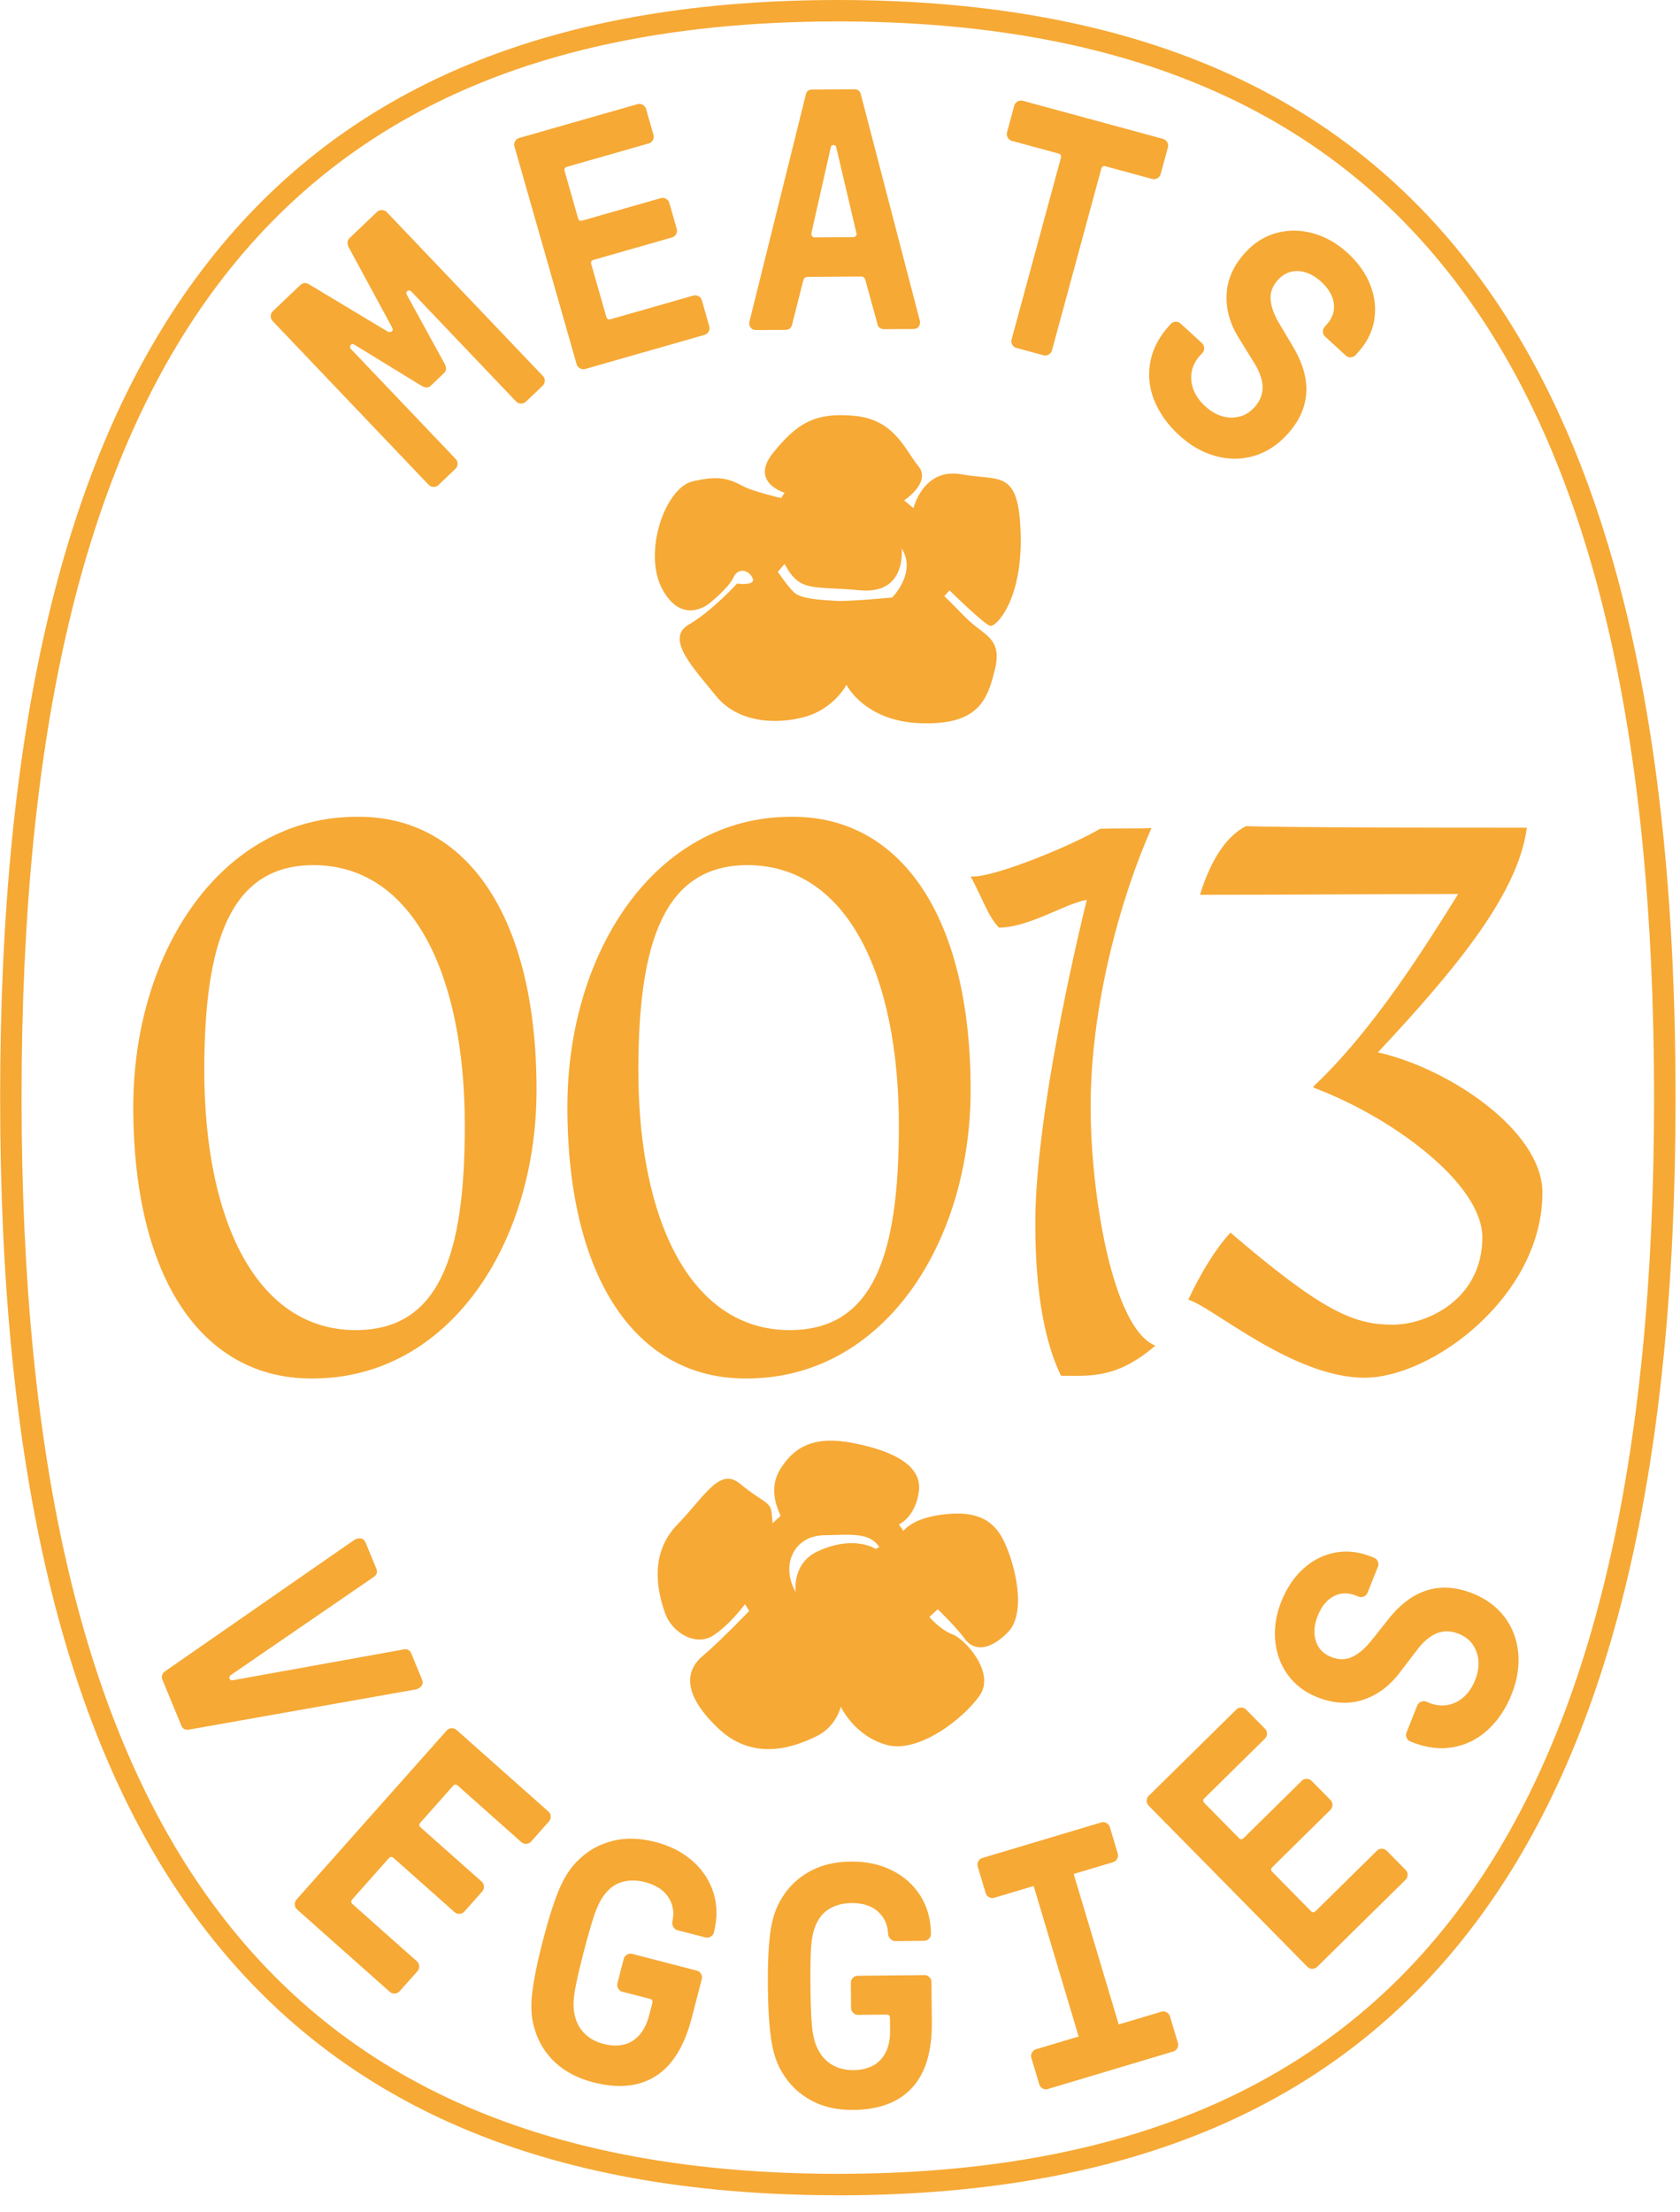
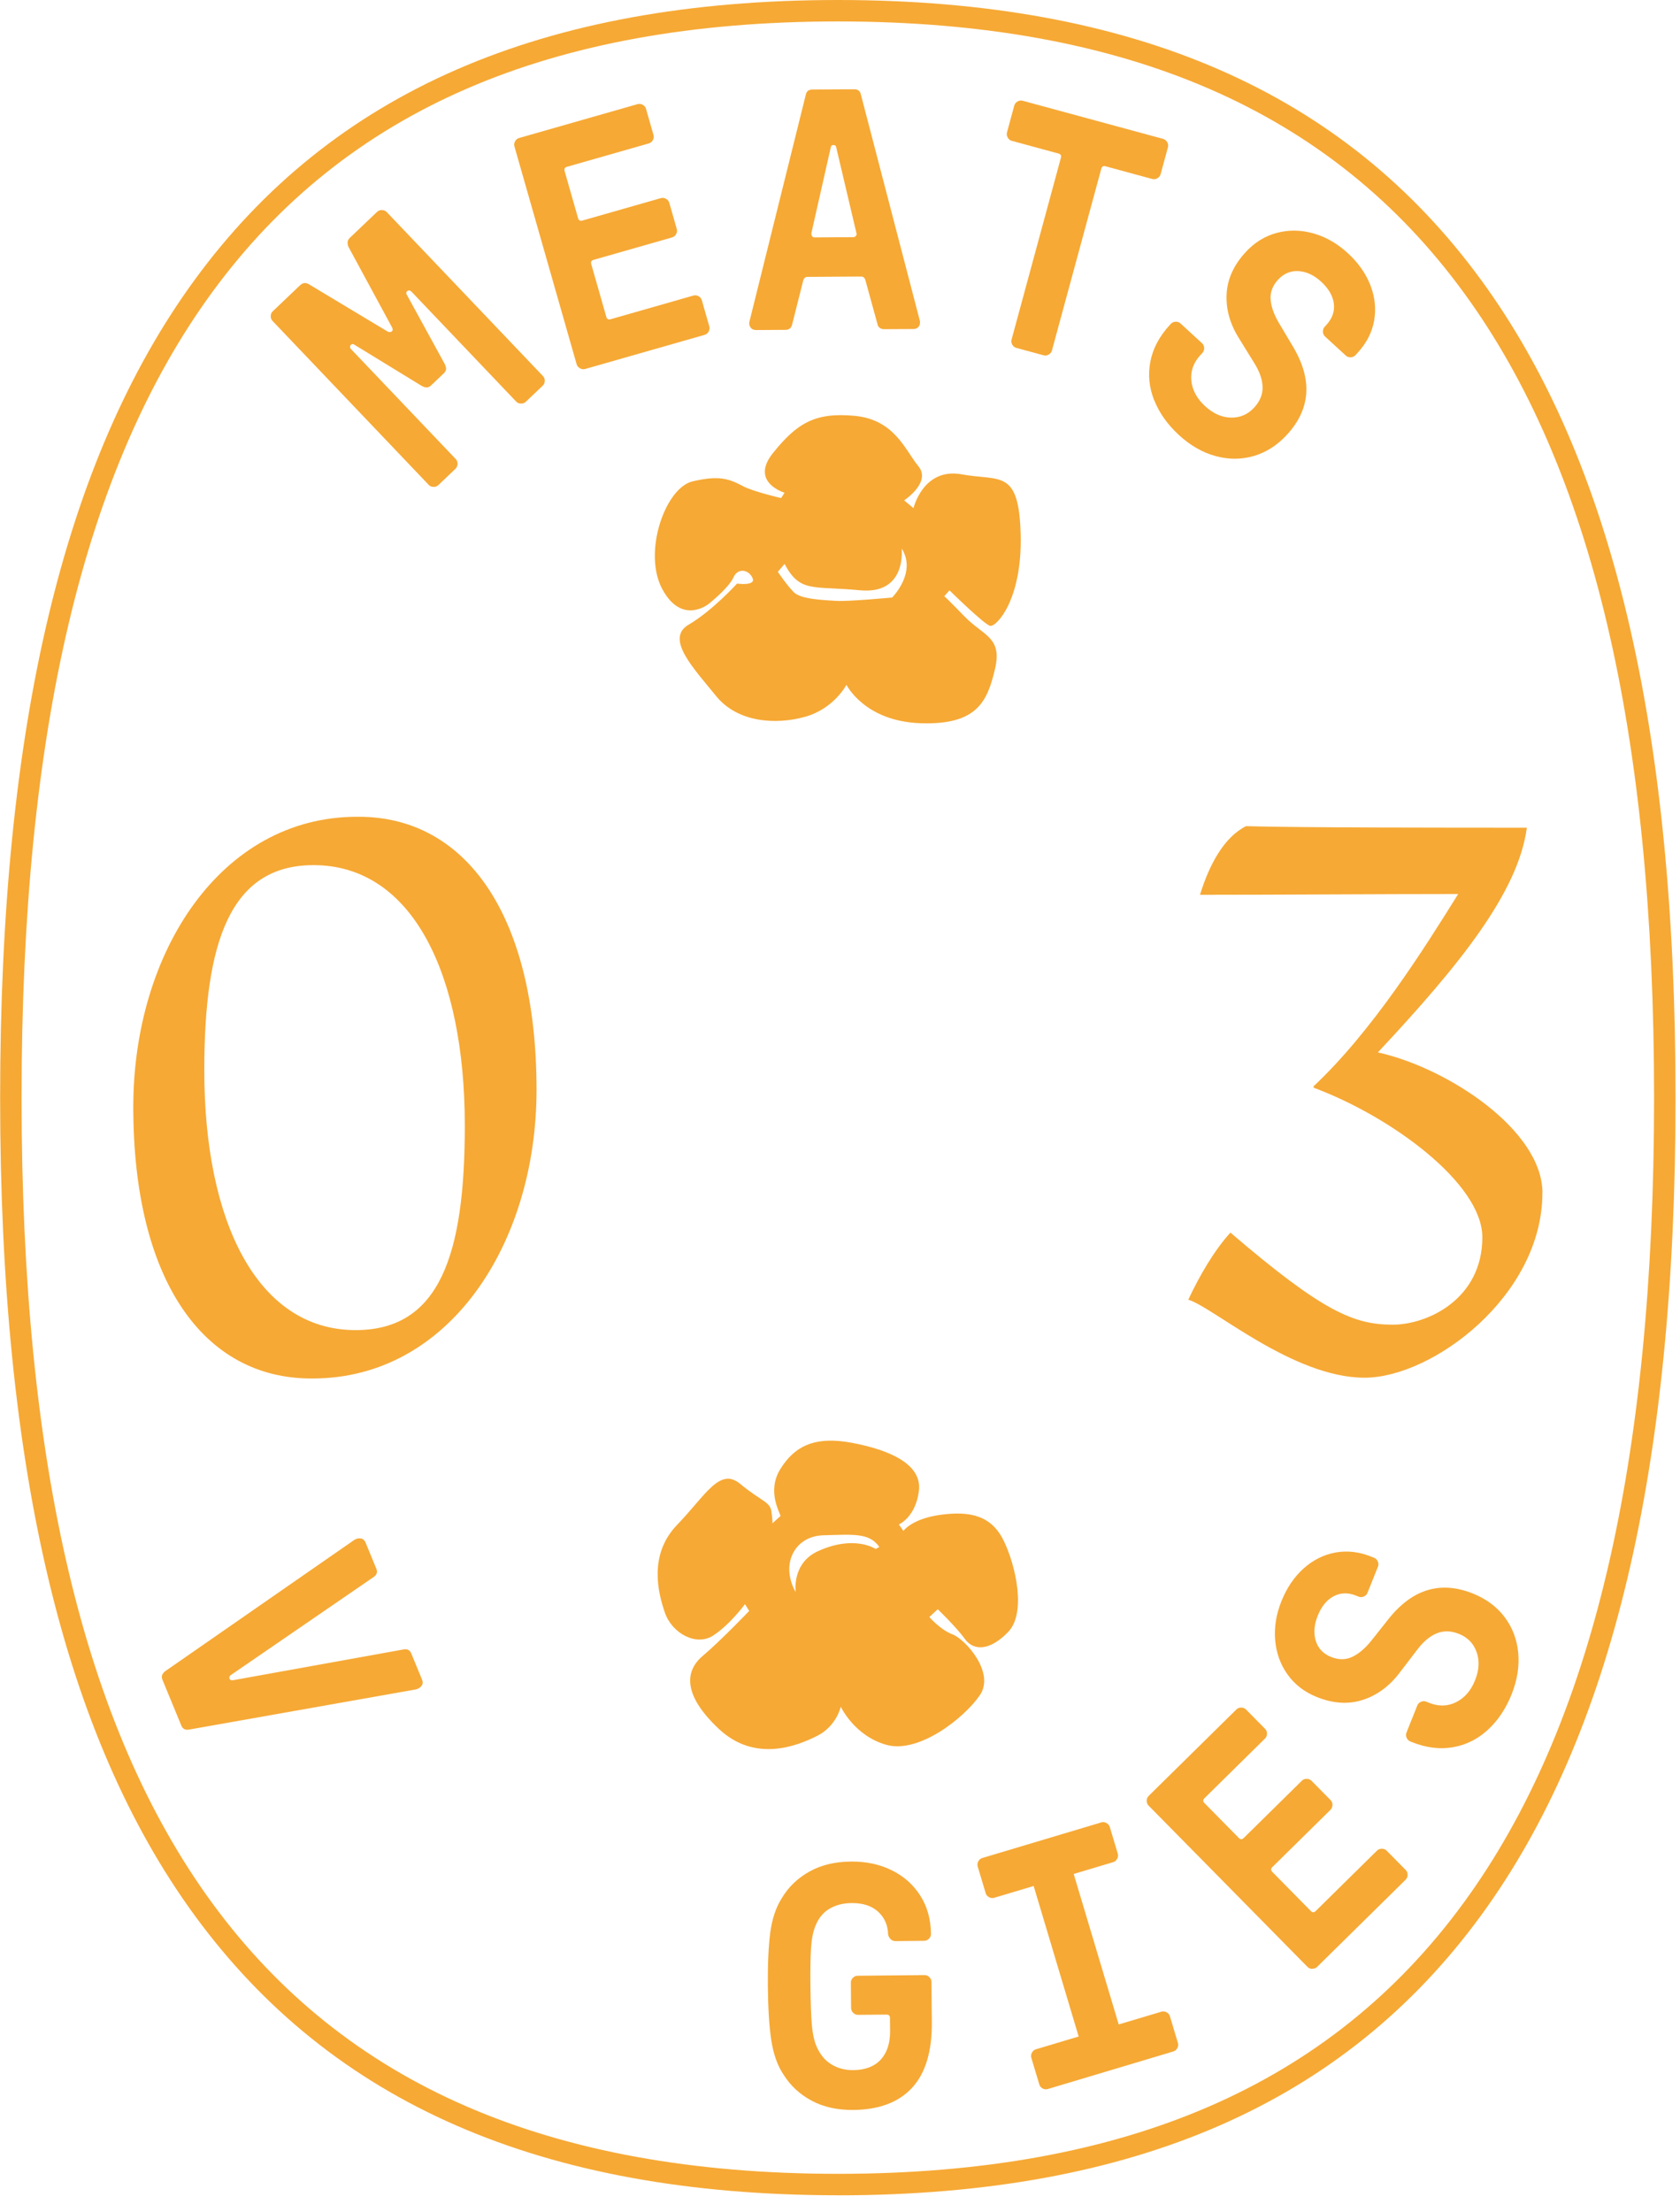
<svg xmlns="http://www.w3.org/2000/svg" width="98" height="129" viewBox="0 0 98 129" fill="none">
  <path d="M48.918 128.032H48.831C31.623 128.012 19.364 122.671 11.351 111.705C3.719 101.254 0.008 85.657 0.008 64.015C0.008 42.373 3.719 26.778 11.351 16.328C19.364 5.357 31.623 0.015 48.831 0H48.918C66.126 0.015 78.385 5.357 86.397 16.328C94.032 26.771 97.741 42.371 97.741 64.017C97.741 85.664 94.03 101.257 86.397 111.707C78.387 122.678 66.129 128.02 48.921 128.035L48.918 128.032ZM48.831 1.25C32.05 1.265 20.122 6.44 12.362 17.065C4.889 27.294 1.258 42.651 1.258 64.015C1.258 85.379 4.889 100.736 12.362 110.967C20.122 121.588 32.05 126.762 48.831 126.782H48.916C65.696 126.767 77.625 121.593 85.385 110.967C92.857 100.739 96.488 85.382 96.488 64.015C96.488 42.648 92.857 27.286 85.385 17.063C77.627 6.44 65.698 1.265 48.918 1.25H48.831Z" fill="#F6A935" />
  <path d="M25.286 28.396C25.173 28.394 25.078 28.354 25.006 28.276L15.898 18.718C15.825 18.641 15.788 18.546 15.793 18.433C15.795 18.321 15.835 18.226 15.913 18.153L17.506 16.635C17.671 16.48 17.851 16.465 18.044 16.593L22.633 19.349C22.735 19.379 22.81 19.371 22.86 19.326C22.89 19.299 22.905 19.266 22.905 19.229C22.905 19.191 22.898 19.154 22.88 19.113L20.334 14.409C20.237 14.19 20.259 14.012 20.404 13.874L21.997 12.356C22.075 12.284 22.17 12.246 22.282 12.251C22.395 12.256 22.49 12.294 22.562 12.371L31.67 21.929C31.743 22.007 31.78 22.102 31.778 22.215C31.775 22.327 31.735 22.422 31.658 22.495L30.673 23.432C30.595 23.505 30.5 23.542 30.387 23.537C30.275 23.535 30.18 23.495 30.107 23.417L23.993 17C23.956 16.963 23.913 16.943 23.868 16.94C23.82 16.94 23.783 16.953 23.753 16.98C23.685 17.045 23.678 17.115 23.733 17.193L25.901 21.152C25.984 21.294 26.021 21.414 26.021 21.509C26.021 21.604 25.974 21.692 25.886 21.774L25.148 22.477C25.061 22.56 24.971 22.6 24.876 22.597C24.781 22.597 24.666 22.55 24.526 22.462L20.677 20.106C20.602 20.049 20.532 20.051 20.464 20.116C20.434 20.144 20.419 20.181 20.419 20.229C20.419 20.276 20.437 20.319 20.472 20.356L26.586 26.773C26.659 26.851 26.696 26.946 26.691 27.058C26.686 27.171 26.649 27.266 26.571 27.339L25.571 28.291C25.494 28.364 25.398 28.401 25.286 28.396Z" fill="#F6A935" />
  <path d="M33.829 21.477C33.729 21.422 33.666 21.344 33.636 21.239L30.01 8.543C29.98 8.44 29.992 8.34 30.047 8.24C30.103 8.14 30.18 8.078 30.283 8.048L37.19 6.074C37.292 6.044 37.392 6.057 37.492 6.112C37.592 6.167 37.655 6.247 37.685 6.35L38.12 7.87C38.15 7.973 38.138 8.073 38.083 8.173C38.028 8.273 37.947 8.335 37.845 8.365L33.074 9.728C32.946 9.766 32.898 9.848 32.936 9.976L33.721 12.726C33.759 12.854 33.841 12.902 33.969 12.864L38.548 11.556C38.65 11.526 38.75 11.539 38.85 11.594C38.95 11.649 39.013 11.729 39.043 11.831L39.478 13.352C39.508 13.454 39.495 13.554 39.441 13.654C39.386 13.754 39.305 13.817 39.205 13.847L34.627 15.155C34.499 15.192 34.451 15.275 34.489 15.402L35.369 18.481C35.407 18.608 35.489 18.656 35.617 18.618L40.446 17.238C40.548 17.208 40.648 17.22 40.748 17.275C40.848 17.33 40.911 17.41 40.941 17.513L41.376 19.034C41.406 19.136 41.394 19.236 41.339 19.336C41.284 19.436 41.203 19.499 41.103 19.529L34.139 21.519C34.036 21.549 33.936 21.537 33.836 21.482L33.829 21.477Z" fill="#F6A935" />
  <path d="M43.776 19.091C43.702 18.986 43.684 18.866 43.724 18.731L47 5.544C47.038 5.332 47.165 5.224 47.378 5.222L49.838 5.207C50.051 5.207 50.178 5.312 50.221 5.524L53.647 18.666C53.66 18.693 53.667 18.738 53.667 18.806C53.667 18.913 53.635 19.003 53.57 19.076C53.502 19.151 53.41 19.186 53.289 19.189L51.569 19.198C51.476 19.198 51.391 19.174 51.319 19.121C51.244 19.069 51.201 18.996 51.186 18.901L50.489 16.365C50.449 16.205 50.361 16.125 50.226 16.128L47.105 16.148C46.972 16.148 46.885 16.23 46.847 16.39L46.205 18.936C46.152 19.136 46.027 19.236 45.827 19.238L44.107 19.249C43.959 19.249 43.849 19.196 43.776 19.091ZM47.333 13.627C47.333 13.694 47.35 13.747 47.383 13.787C47.415 13.827 47.46 13.847 47.513 13.847L49.773 13.832C49.841 13.832 49.893 13.804 49.933 13.752C49.974 13.699 49.978 13.639 49.953 13.572L48.781 8.598C48.766 8.505 48.713 8.458 48.62 8.458C48.528 8.458 48.473 8.505 48.461 8.598L47.333 13.587V13.627Z" fill="#F6A935" />
  <path d="M59.051 20.104C58.994 20.006 58.981 19.906 59.009 19.801L61.887 9.2C61.922 9.073 61.875 8.99 61.747 8.955L59.024 8.215C58.921 8.188 58.841 8.125 58.784 8.025C58.729 7.927 58.714 7.827 58.741 7.722L59.166 6.159C59.194 6.057 59.256 5.977 59.356 5.919C59.456 5.862 59.554 5.849 59.659 5.877L67.847 8.1C67.949 8.128 68.029 8.19 68.087 8.29C68.144 8.388 68.157 8.488 68.129 8.593L67.704 10.156C67.677 10.258 67.614 10.338 67.514 10.396C67.416 10.453 67.316 10.466 67.211 10.438L64.488 9.698C64.361 9.663 64.278 9.711 64.243 9.838L61.364 20.439C61.337 20.541 61.275 20.621 61.175 20.679C61.077 20.736 60.977 20.749 60.872 20.721L59.289 20.291C59.186 20.264 59.106 20.201 59.049 20.101L59.051 20.104Z" fill="#F6A935" />
  <path d="M67.327 23.345C67.032 22.602 66.957 21.849 67.104 21.089C67.252 20.329 67.627 19.619 68.232 18.961L68.3 18.888C68.372 18.811 68.465 18.768 68.577 18.763C68.69 18.758 68.785 18.793 68.865 18.866L70.118 20.016C70.195 20.089 70.238 20.181 70.243 20.294C70.248 20.406 70.213 20.501 70.143 20.581L70.02 20.714C69.615 21.157 69.44 21.652 69.495 22.202C69.55 22.752 69.82 23.247 70.3 23.69C70.77 24.122 71.273 24.345 71.808 24.355C72.341 24.365 72.793 24.17 73.164 23.767C73.496 23.405 73.661 23.005 73.651 22.572C73.641 22.139 73.476 21.664 73.151 21.149L72.256 19.701C71.738 18.863 71.506 18.011 71.553 17.14C71.601 16.27 71.968 15.462 72.653 14.715C73.176 14.144 73.786 13.767 74.481 13.582C75.177 13.397 75.887 13.407 76.615 13.612C77.34 13.817 78.008 14.199 78.618 14.76C79.236 15.327 79.678 15.957 79.943 16.643C80.208 17.33 80.278 18.016 80.158 18.701C80.036 19.386 79.713 20.014 79.191 20.581L79.068 20.714C78.995 20.791 78.903 20.834 78.79 20.839C78.678 20.844 78.58 20.809 78.503 20.736L77.295 19.626C77.217 19.554 77.175 19.461 77.17 19.349C77.165 19.236 77.2 19.141 77.27 19.061L77.377 18.943C77.72 18.571 77.863 18.158 77.808 17.708C77.75 17.258 77.505 16.833 77.075 16.435C76.652 16.047 76.21 15.84 75.747 15.812C75.284 15.785 74.884 15.953 74.552 16.315C74.236 16.66 74.091 17.038 74.119 17.453C74.146 17.868 74.306 18.328 74.602 18.833L75.424 20.214C76.572 22.139 76.455 23.852 75.074 25.353C74.507 25.971 73.856 26.386 73.131 26.596C72.403 26.806 71.661 26.806 70.9 26.596C70.14 26.388 69.432 25.981 68.775 25.375C68.107 24.763 67.624 24.082 67.329 23.34L67.327 23.345Z" fill="#F6A935" />
  <path d="M9.606 97.488L20.659 89.816C20.784 89.736 20.912 89.703 21.042 89.723C21.172 89.74 21.267 89.826 21.329 89.973L21.954 91.491C22.029 91.676 21.987 91.831 21.822 91.956L13.457 97.698C13.424 97.725 13.402 97.755 13.387 97.793C13.372 97.828 13.372 97.863 13.387 97.901C13.417 97.976 13.482 98.006 13.577 97.996L23.567 96.193C23.773 96.165 23.913 96.245 23.99 96.43L24.615 97.946C24.675 98.093 24.668 98.221 24.588 98.326C24.508 98.431 24.395 98.498 24.25 98.531L11.001 100.877C10.796 100.904 10.656 100.824 10.578 100.639L9.473 97.958C9.401 97.786 9.446 97.63 9.606 97.493V97.488Z" fill="#F6A935" />
-   <path d="M17.195 111.082C17.188 110.97 17.22 110.872 17.29 110.792L26.061 100.922C26.131 100.842 26.223 100.799 26.336 100.792C26.448 100.784 26.546 100.817 26.626 100.887L31.995 105.656C32.075 105.726 32.118 105.818 32.125 105.931C32.133 106.043 32.1 106.141 32.03 106.221L30.98 107.404C30.91 107.484 30.817 107.526 30.705 107.534C30.592 107.541 30.494 107.509 30.415 107.439L26.706 104.143C26.606 104.055 26.511 104.06 26.423 104.16L24.523 106.298C24.435 106.398 24.44 106.493 24.54 106.581L28.101 109.742C28.181 109.812 28.224 109.904 28.231 110.017C28.239 110.129 28.206 110.227 28.136 110.307L27.086 111.487C27.016 111.567 26.923 111.61 26.811 111.617C26.698 111.625 26.601 111.592 26.521 111.522L22.96 108.361C22.86 108.274 22.765 108.279 22.677 108.379L20.551 110.772C20.464 110.872 20.469 110.965 20.569 111.055L24.323 114.391C24.403 114.461 24.445 114.553 24.453 114.666C24.46 114.778 24.428 114.876 24.358 114.956L23.307 116.136C23.237 116.216 23.145 116.259 23.032 116.266C22.92 116.274 22.822 116.241 22.742 116.171L17.328 111.362C17.248 111.292 17.205 111.2 17.198 111.087L17.195 111.082Z" fill="#F6A935" />
-   <path d="M32.398 120.298C31.825 119.765 31.428 119.13 31.205 118.397C31.003 117.794 30.948 117.087 31.04 116.279C31.133 115.469 31.338 114.446 31.66 113.205C31.985 111.953 32.3 110.952 32.611 110.207C32.921 109.462 33.311 108.872 33.779 108.444C34.329 107.911 34.984 107.551 35.742 107.361C36.499 107.171 37.332 107.194 38.235 107.429C39.1 107.651 39.825 108.026 40.413 108.549C41.001 109.072 41.406 109.694 41.626 110.412C41.846 111.13 41.851 111.898 41.641 112.71C41.613 112.813 41.551 112.893 41.453 112.95C41.356 113.008 41.256 113.023 41.151 112.995L39.523 112.575C39.42 112.548 39.34 112.485 39.283 112.388C39.225 112.29 39.203 112.188 39.218 112.083C39.343 111.55 39.265 111.072 38.99 110.65C38.712 110.227 38.26 109.934 37.627 109.769C37.162 109.649 36.727 109.644 36.319 109.752C35.912 109.859 35.564 110.104 35.271 110.485C35.046 110.77 34.846 111.167 34.674 111.672C34.501 112.18 34.296 112.898 34.053 113.826C33.813 114.756 33.646 115.486 33.548 116.019C33.451 116.551 33.433 116.999 33.491 117.357C33.571 117.847 33.761 118.247 34.059 118.557C34.356 118.87 34.739 119.085 35.204 119.205C35.874 119.377 36.442 119.317 36.904 119.025C37.367 118.73 37.687 118.234 37.867 117.537L38.052 116.819C38.085 116.689 38.037 116.609 37.91 116.576L36.302 116.161C36.199 116.134 36.119 116.071 36.062 115.974C36.004 115.876 35.989 115.776 36.017 115.671L36.387 114.238C36.414 114.136 36.477 114.056 36.574 113.998C36.672 113.941 36.772 113.926 36.877 113.953L40.653 114.931C40.756 114.958 40.836 115.018 40.893 115.119C40.951 115.216 40.966 115.316 40.938 115.419L40.358 117.664C39.928 119.33 39.223 120.47 38.245 121.085C37.267 121.701 36.054 121.821 34.609 121.445C33.706 121.21 32.968 120.828 32.395 120.295L32.398 120.298Z" fill="#F6A935" />
  <path d="M47.348 122.516C46.657 122.148 46.11 121.641 45.702 120.99C45.349 120.46 45.114 119.792 44.992 118.987C44.869 118.182 44.804 117.139 44.792 115.859C44.779 114.566 44.827 113.518 44.932 112.715C45.037 111.912 45.262 111.245 45.602 110.707C45.995 110.049 46.535 109.532 47.218 109.152C47.9 108.771 48.708 108.576 49.643 108.569C50.536 108.561 51.336 108.734 52.039 109.087C52.742 109.439 53.294 109.934 53.694 110.572C54.095 111.207 54.297 111.947 54.307 112.788C54.307 112.895 54.27 112.988 54.19 113.068C54.11 113.148 54.017 113.19 53.91 113.19L52.229 113.208C52.121 113.208 52.029 113.17 51.949 113.09C51.869 113.01 51.821 112.918 51.806 112.81C51.789 112.263 51.589 111.822 51.214 111.485C50.836 111.147 50.321 110.982 49.668 110.99C49.188 110.995 48.766 111.102 48.4 111.312C48.035 111.522 47.763 111.85 47.58 112.29C47.435 112.625 47.348 113.06 47.312 113.593C47.278 114.126 47.265 114.873 47.275 115.834C47.285 116.794 47.312 117.544 47.358 118.084C47.403 118.625 47.5 119.06 47.65 119.392C47.855 119.845 48.14 120.183 48.51 120.405C48.88 120.628 49.303 120.738 49.783 120.733C50.476 120.725 51.009 120.52 51.379 120.118C51.749 119.712 51.929 119.152 51.922 118.432L51.914 117.692C51.914 117.559 51.844 117.492 51.711 117.494L50.051 117.509C49.943 117.509 49.851 117.472 49.771 117.392C49.691 117.312 49.648 117.219 49.648 117.112L49.633 115.631C49.633 115.524 49.671 115.431 49.751 115.351C49.831 115.271 49.923 115.229 50.031 115.229L53.932 115.191C54.04 115.191 54.132 115.229 54.212 115.309C54.292 115.389 54.335 115.481 54.335 115.589L54.357 117.909C54.375 119.63 53.99 120.913 53.204 121.763C52.419 122.611 51.279 123.041 49.786 123.056C48.853 123.066 48.04 122.886 47.35 122.518L47.348 122.516Z" fill="#F6A935" />
  <path d="M60.822 121.803C60.722 121.751 60.657 121.671 60.627 121.568L60.161 120.015C60.131 119.912 60.142 119.812 60.197 119.712C60.252 119.612 60.329 119.547 60.431 119.517L62.922 118.772L60.297 109.994L57.996 110.682C57.893 110.712 57.793 110.702 57.693 110.647C57.593 110.592 57.528 110.515 57.498 110.412L57.033 108.859C57.003 108.756 57.013 108.656 57.068 108.556C57.123 108.456 57.2 108.391 57.301 108.361L64.24 106.286C64.343 106.256 64.443 106.266 64.543 106.321C64.643 106.376 64.708 106.453 64.738 106.553L65.203 108.106C65.233 108.209 65.223 108.309 65.168 108.409C65.113 108.509 65.035 108.574 64.933 108.604L62.632 109.292L65.258 118.069L67.749 117.324C67.851 117.294 67.951 117.304 68.051 117.359C68.151 117.414 68.216 117.492 68.246 117.594L68.712 119.147C68.742 119.25 68.732 119.35 68.677 119.45C68.624 119.55 68.544 119.615 68.442 119.645L61.119 121.836C61.017 121.866 60.917 121.856 60.817 121.801L60.822 121.803Z" fill="#F6A935" />
  <path d="M76.552 114.826C76.439 114.826 76.344 114.786 76.269 114.711L67.001 105.305C66.926 105.23 66.889 105.135 66.891 105.023C66.891 104.91 66.931 104.815 67.006 104.74L72.123 99.699C72.198 99.624 72.293 99.586 72.405 99.589C72.518 99.589 72.613 99.629 72.688 99.704L73.798 100.829C73.873 100.904 73.911 100.999 73.908 101.112C73.908 101.224 73.868 101.319 73.793 101.394L70.26 104.875C70.165 104.968 70.165 105.063 70.26 105.158L72.268 107.196C72.36 107.291 72.456 107.291 72.55 107.196L75.942 103.855C76.017 103.78 76.112 103.742 76.224 103.745C76.337 103.745 76.432 103.785 76.507 103.86L77.617 104.985C77.692 105.06 77.73 105.155 77.727 105.268C77.727 105.38 77.687 105.475 77.612 105.551L74.221 108.892C74.126 108.984 74.126 109.079 74.221 109.174L76.467 111.455C76.559 111.55 76.654 111.55 76.749 111.455L80.325 107.931C80.4 107.856 80.496 107.819 80.608 107.821C80.721 107.821 80.816 107.861 80.891 107.936L82.001 109.062C82.076 109.137 82.114 109.232 82.111 109.344C82.111 109.457 82.071 109.552 81.996 109.627L76.837 114.708C76.762 114.783 76.667 114.821 76.554 114.818L76.552 114.826Z" fill="#F6A935" />
  <path d="M86.782 100.894C86.192 101.434 85.517 101.769 84.752 101.902C83.987 102.034 83.191 101.934 82.361 101.602L82.269 101.564C82.168 101.524 82.098 101.452 82.053 101.349C82.008 101.247 82.006 101.144 82.046 101.044L82.676 99.466C82.716 99.366 82.789 99.296 82.891 99.251C82.996 99.206 83.096 99.204 83.196 99.243L83.364 99.311C83.921 99.534 84.447 99.521 84.942 99.273C85.437 99.026 85.805 98.598 86.047 97.993C86.285 97.398 86.315 96.85 86.135 96.348C85.955 95.845 85.612 95.492 85.104 95.29C84.647 95.107 84.217 95.095 83.814 95.257C83.411 95.42 83.026 95.742 82.661 96.228L81.626 97.581C81.026 98.361 80.31 98.883 79.48 99.146C78.65 99.411 77.762 99.353 76.822 98.976C76.104 98.688 75.534 98.253 75.114 97.668C74.694 97.083 74.451 96.415 74.386 95.665C74.321 94.915 74.441 94.154 74.749 93.387C75.056 92.619 75.491 91.971 76.039 91.479C76.587 90.988 77.204 90.676 77.887 90.548C78.57 90.421 79.272 90.498 79.99 90.786L80.158 90.853C80.258 90.893 80.328 90.966 80.373 91.069C80.418 91.174 80.42 91.273 80.38 91.374L79.77 92.897C79.73 92.997 79.658 93.067 79.555 93.112C79.45 93.157 79.35 93.159 79.25 93.119L79.103 93.059C78.632 92.871 78.197 92.884 77.795 93.097C77.394 93.309 77.084 93.689 76.867 94.234C76.654 94.767 76.617 95.255 76.754 95.697C76.892 96.14 77.192 96.455 77.65 96.638C78.082 96.81 78.49 96.813 78.867 96.638C79.245 96.465 79.618 96.153 79.988 95.695L80.988 94.434C82.381 92.679 84.024 92.179 85.917 92.936C86.697 93.249 87.315 93.707 87.77 94.312C88.225 94.917 88.49 95.612 88.563 96.395C88.635 97.178 88.508 97.986 88.178 98.816C87.84 99.659 87.378 100.349 86.787 100.889L86.782 100.894Z" fill="#F6A935" />
  <path d="M18.149 80.395C11.869 80.395 7.775 74.661 7.775 64.56C7.775 55.55 12.872 47.635 20.834 47.635H20.924C27.204 47.635 31.298 53.414 31.298 63.56C31.298 72.523 26.201 80.395 18.239 80.395H18.149ZM27.114 65.653C27.114 56.825 24.066 50.456 18.286 50.456C13.417 50.456 11.917 54.96 11.917 62.422C11.917 71.25 15.01 77.574 20.744 77.574C25.659 77.574 27.114 73.16 27.114 65.653Z" fill="#F6A935" />
-   <path d="M43.471 80.395C37.192 80.395 33.098 74.661 33.098 64.56C33.098 55.55 38.195 47.635 46.157 47.635H46.247C52.527 47.635 56.62 53.414 56.62 63.56C56.62 72.523 51.524 80.395 43.561 80.395H43.471ZM52.434 65.653C52.434 56.825 49.386 50.456 43.606 50.456C38.737 50.456 37.237 54.96 37.237 62.422C37.237 71.25 40.33 77.574 46.065 77.574C50.979 77.574 52.434 73.16 52.434 65.653Z" fill="#F6A935" />
-   <path d="M58.274 54.097C57.663 53.489 57.331 52.439 56.621 51.113C57.849 51.251 62.583 49.288 64.165 48.338C65.403 48.292 66.304 48.338 67.169 48.292C65.303 52.524 63.62 58.758 63.62 64.538C63.62 69.634 64.891 77.479 67.394 78.48C65.118 80.435 63.58 80.235 61.892 80.235C60.982 78.369 60.392 75.504 60.392 71.362C60.392 65.993 62.167 57.53 63.395 52.479C62.12 52.701 60.007 54.099 58.276 54.099L58.274 54.097Z" fill="#F6A935" />
  <path d="M89.974 69.567C89.974 75.574 83.559 80.35 79.6 80.35C75.414 80.35 70.728 76.209 69.317 75.801C69.955 74.436 70.818 72.935 71.775 71.888C77.145 76.484 78.965 77.257 81.238 77.257C83.287 77.257 86.47 75.756 86.47 72.16C86.47 69.022 81.146 65.108 76.597 63.425L76.687 63.38H76.597C80.055 60.149 83.104 55.28 85.06 52.141C80.418 52.141 74.776 52.186 70 52.186C70.545 50.411 71.41 48.82 72.686 48.183C75.552 48.273 84.969 48.273 89.066 48.273C88.566 52.049 85.107 56.325 80.376 61.377C84.472 62.287 89.976 65.926 89.976 69.567H89.974Z" fill="#F6A935" />
  <path d="M56.285 95.59C56.813 96.308 57.758 96.27 58.813 95.175C59.869 94.079 59.266 91.326 58.548 89.853C57.831 88.383 56.585 88.118 54.887 88.343C53.189 88.57 52.699 89.285 52.699 89.285L52.434 88.908C52.434 88.908 53.414 88.493 53.604 86.945C53.792 85.397 51.906 84.566 49.718 84.151C47.53 83.736 46.36 84.339 45.529 85.662C44.699 86.982 45.529 88.265 45.529 88.418L45.059 88.84C45.059 88.84 45.079 88.718 44.999 88.145C44.917 87.572 44.379 87.542 43.181 86.544C41.983 85.544 41.16 87.21 39.502 88.928C37.844 90.646 38.365 92.839 38.785 94.052C39.205 95.265 40.615 96.03 41.603 95.387C42.591 94.745 43.456 93.557 43.456 93.557L43.704 93.952C43.704 93.952 42.023 95.707 40.995 96.573C39.968 97.438 39.798 98.823 41.923 100.824C44.049 102.827 46.522 101.812 47.66 101.244C48.798 100.676 49.045 99.539 49.045 99.539C49.045 99.539 49.836 101.244 51.716 101.764C53.594 102.284 56.24 100.206 57.156 98.871C58.071 97.535 56.285 95.587 55.57 95.322C54.852 95.057 54.212 94.305 54.212 94.305L54.702 93.852C54.702 93.852 55.76 94.87 56.288 95.587L56.285 95.59ZM46.412 92.847C45.519 91.271 46.312 89.585 48.04 89.54C49.776 89.496 50.718 89.383 51.296 90.223L51.081 90.338C51.081 90.338 49.836 89.493 47.708 90.471C46.172 91.176 46.415 92.847 46.415 92.847H46.412Z" fill="#F6A935" />
  <path d="M57.771 36.499C58.111 36.566 59.639 35.003 59.539 31.165C59.436 27.326 58.339 28.071 56.095 27.664C53.852 27.256 53.287 29.637 53.287 29.637L52.742 29.182C52.742 29.182 54.347 28.129 53.572 27.189C52.797 26.246 52.187 24.475 49.861 24.253C47.535 24.03 46.482 24.695 45.097 26.413C43.712 28.131 45.765 28.736 45.765 28.736L45.565 29.049C45.565 29.049 43.959 28.672 43.394 28.379C42.544 27.936 42.001 27.699 40.403 28.074C38.805 28.446 37.482 32.22 38.635 34.361C39.79 36.501 41.353 35.211 41.353 35.211C41.353 35.211 42.509 34.293 42.781 33.683C43.054 33.07 43.699 33.24 43.901 33.718C44.107 34.193 42.994 34.036 42.994 34.036C42.994 34.036 41.558 35.621 40.165 36.436C38.772 37.252 40.505 39.02 41.763 40.583C43.021 42.146 45.262 42.281 46.962 41.806C48.66 41.33 49.376 39.938 49.376 39.938C49.376 39.938 50.429 42.078 53.725 42.181C57.021 42.283 57.598 40.89 58.041 39.02C58.484 37.152 57.361 37.084 56.273 35.961C55.185 34.841 55.083 34.771 55.083 34.771L55.388 34.431C55.388 34.431 57.426 36.436 57.766 36.504L57.771 36.499ZM52.047 34.848C52.047 34.848 49.483 35.089 48.788 35.044C48.093 35.001 46.725 34.956 46.31 34.543C45.897 34.131 45.374 33.348 45.374 33.348L45.767 32.89C46.667 34.586 47.408 34.161 50.161 34.426C52.914 34.691 52.597 31.99 52.597 31.99C53.497 33.393 52.044 34.846 52.044 34.846L52.047 34.848Z" fill="#F6A935" />
</svg>